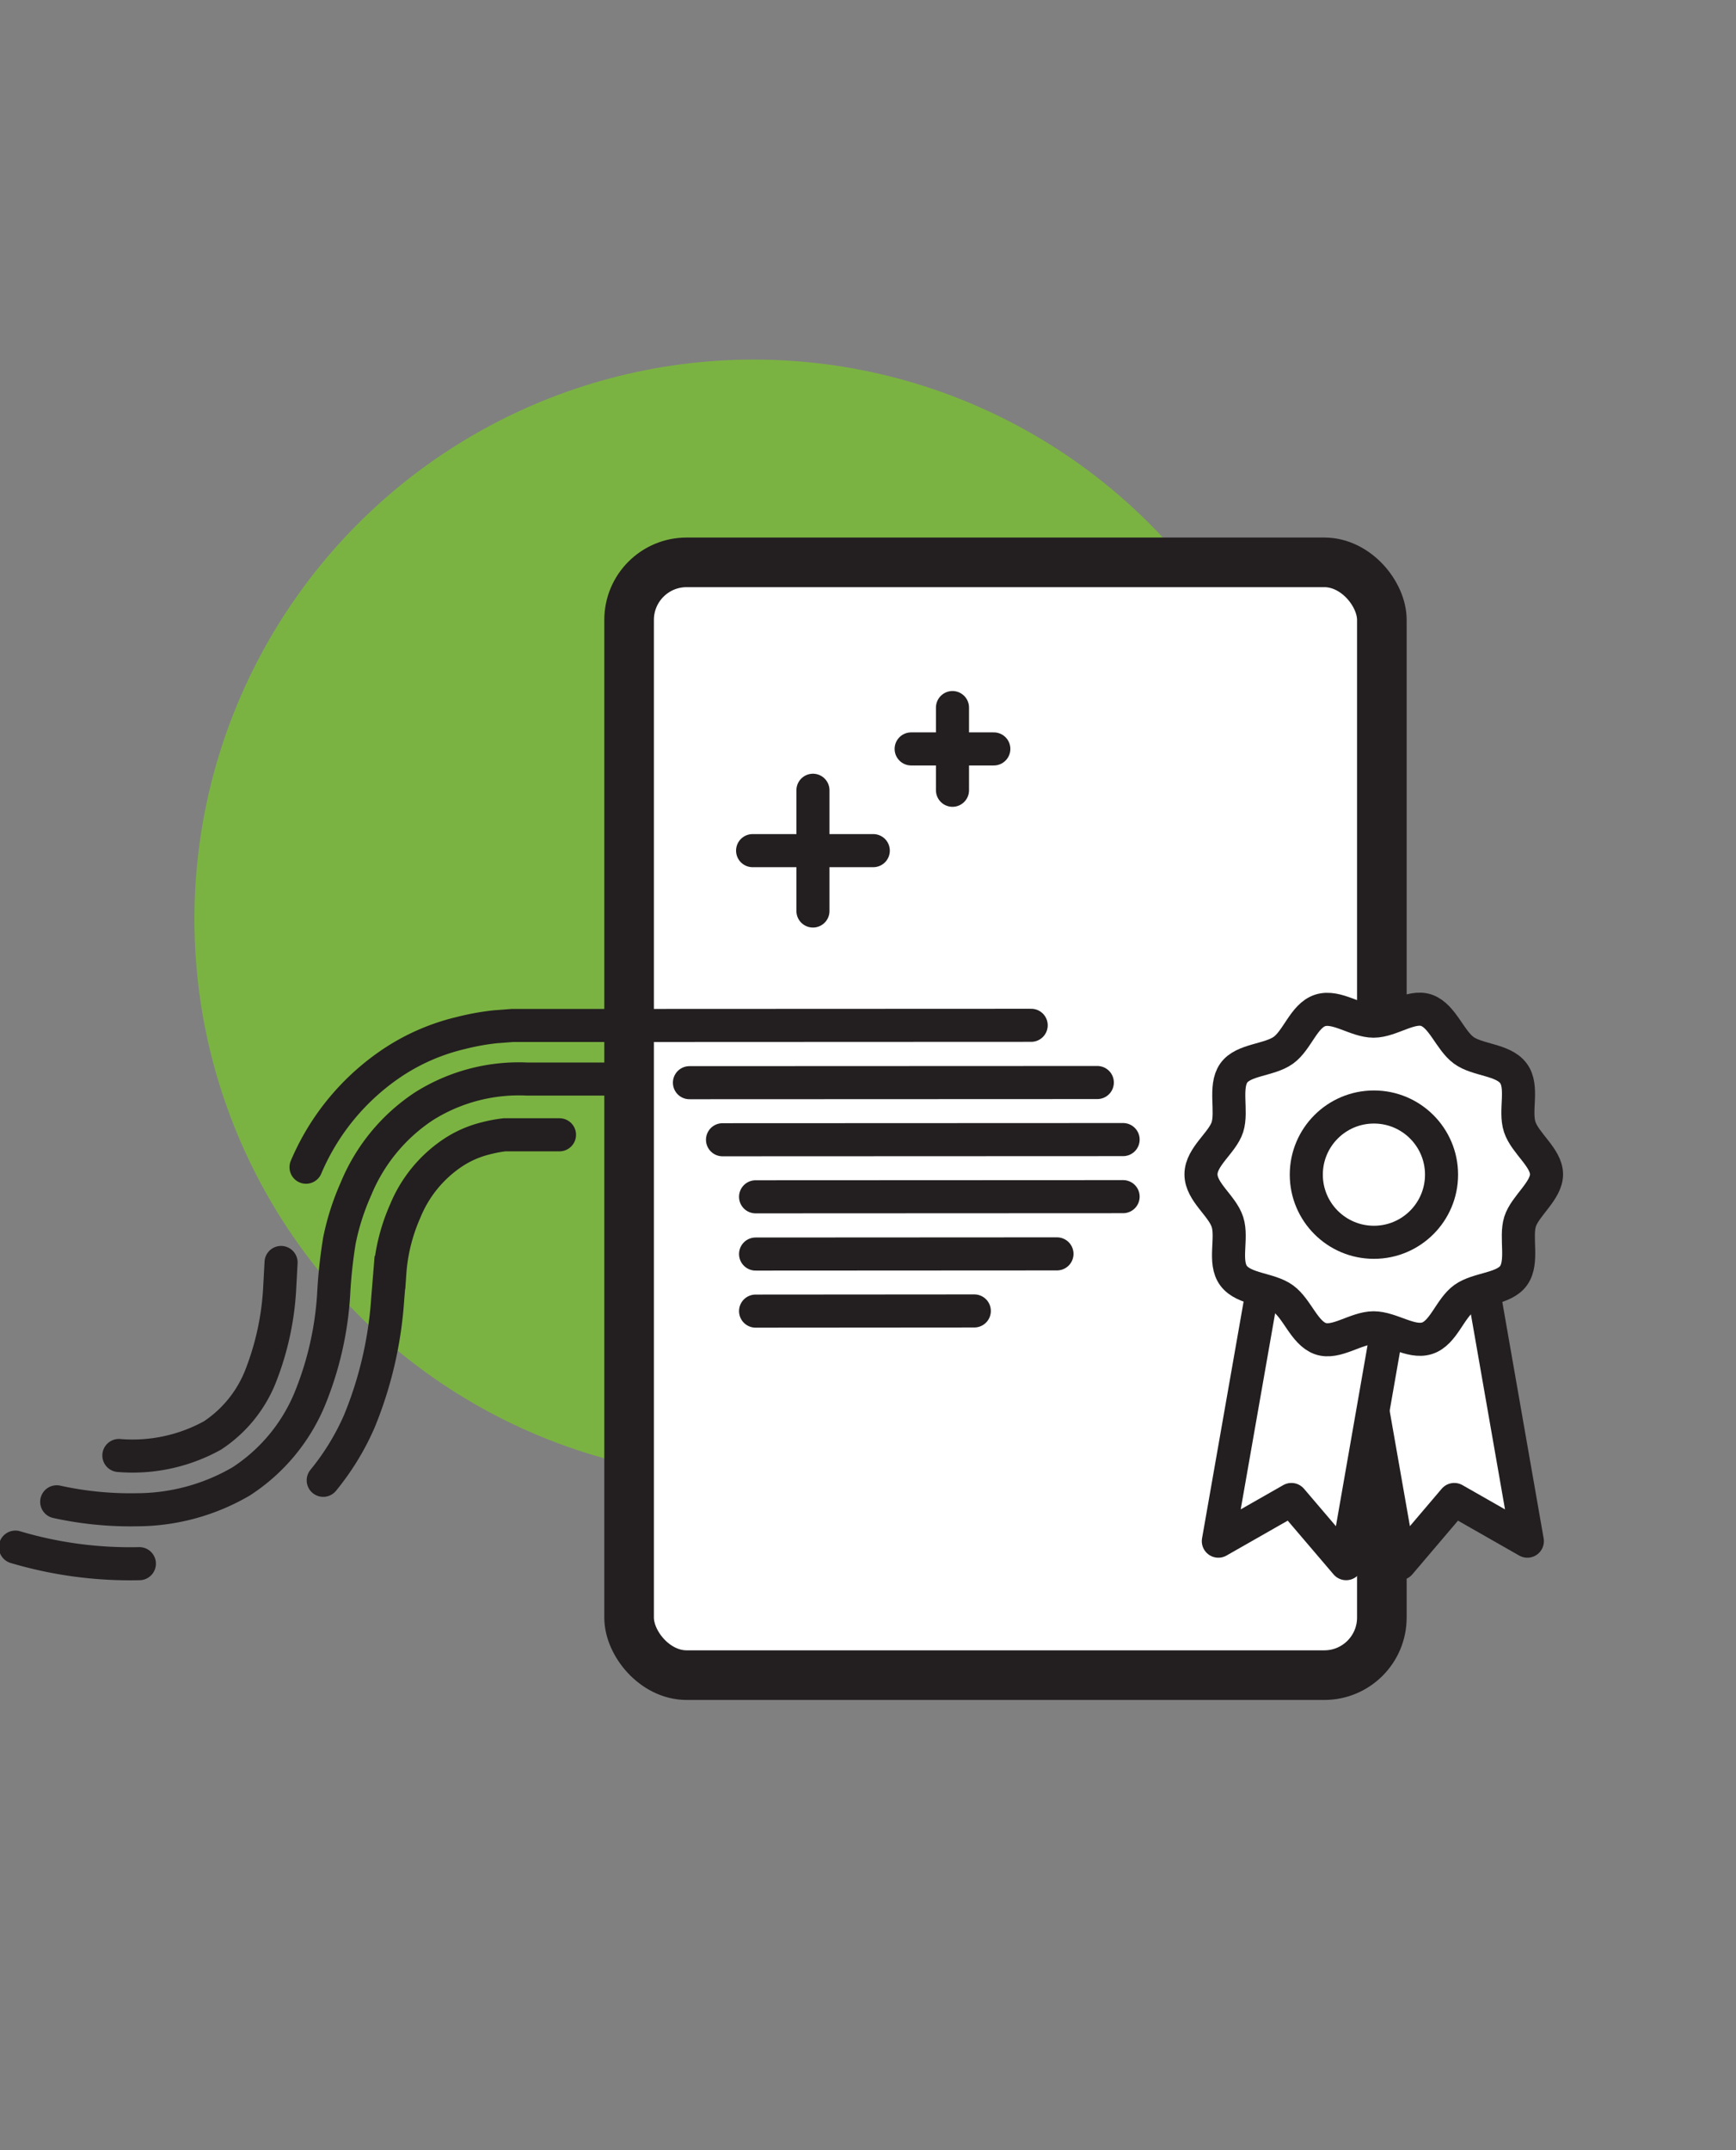
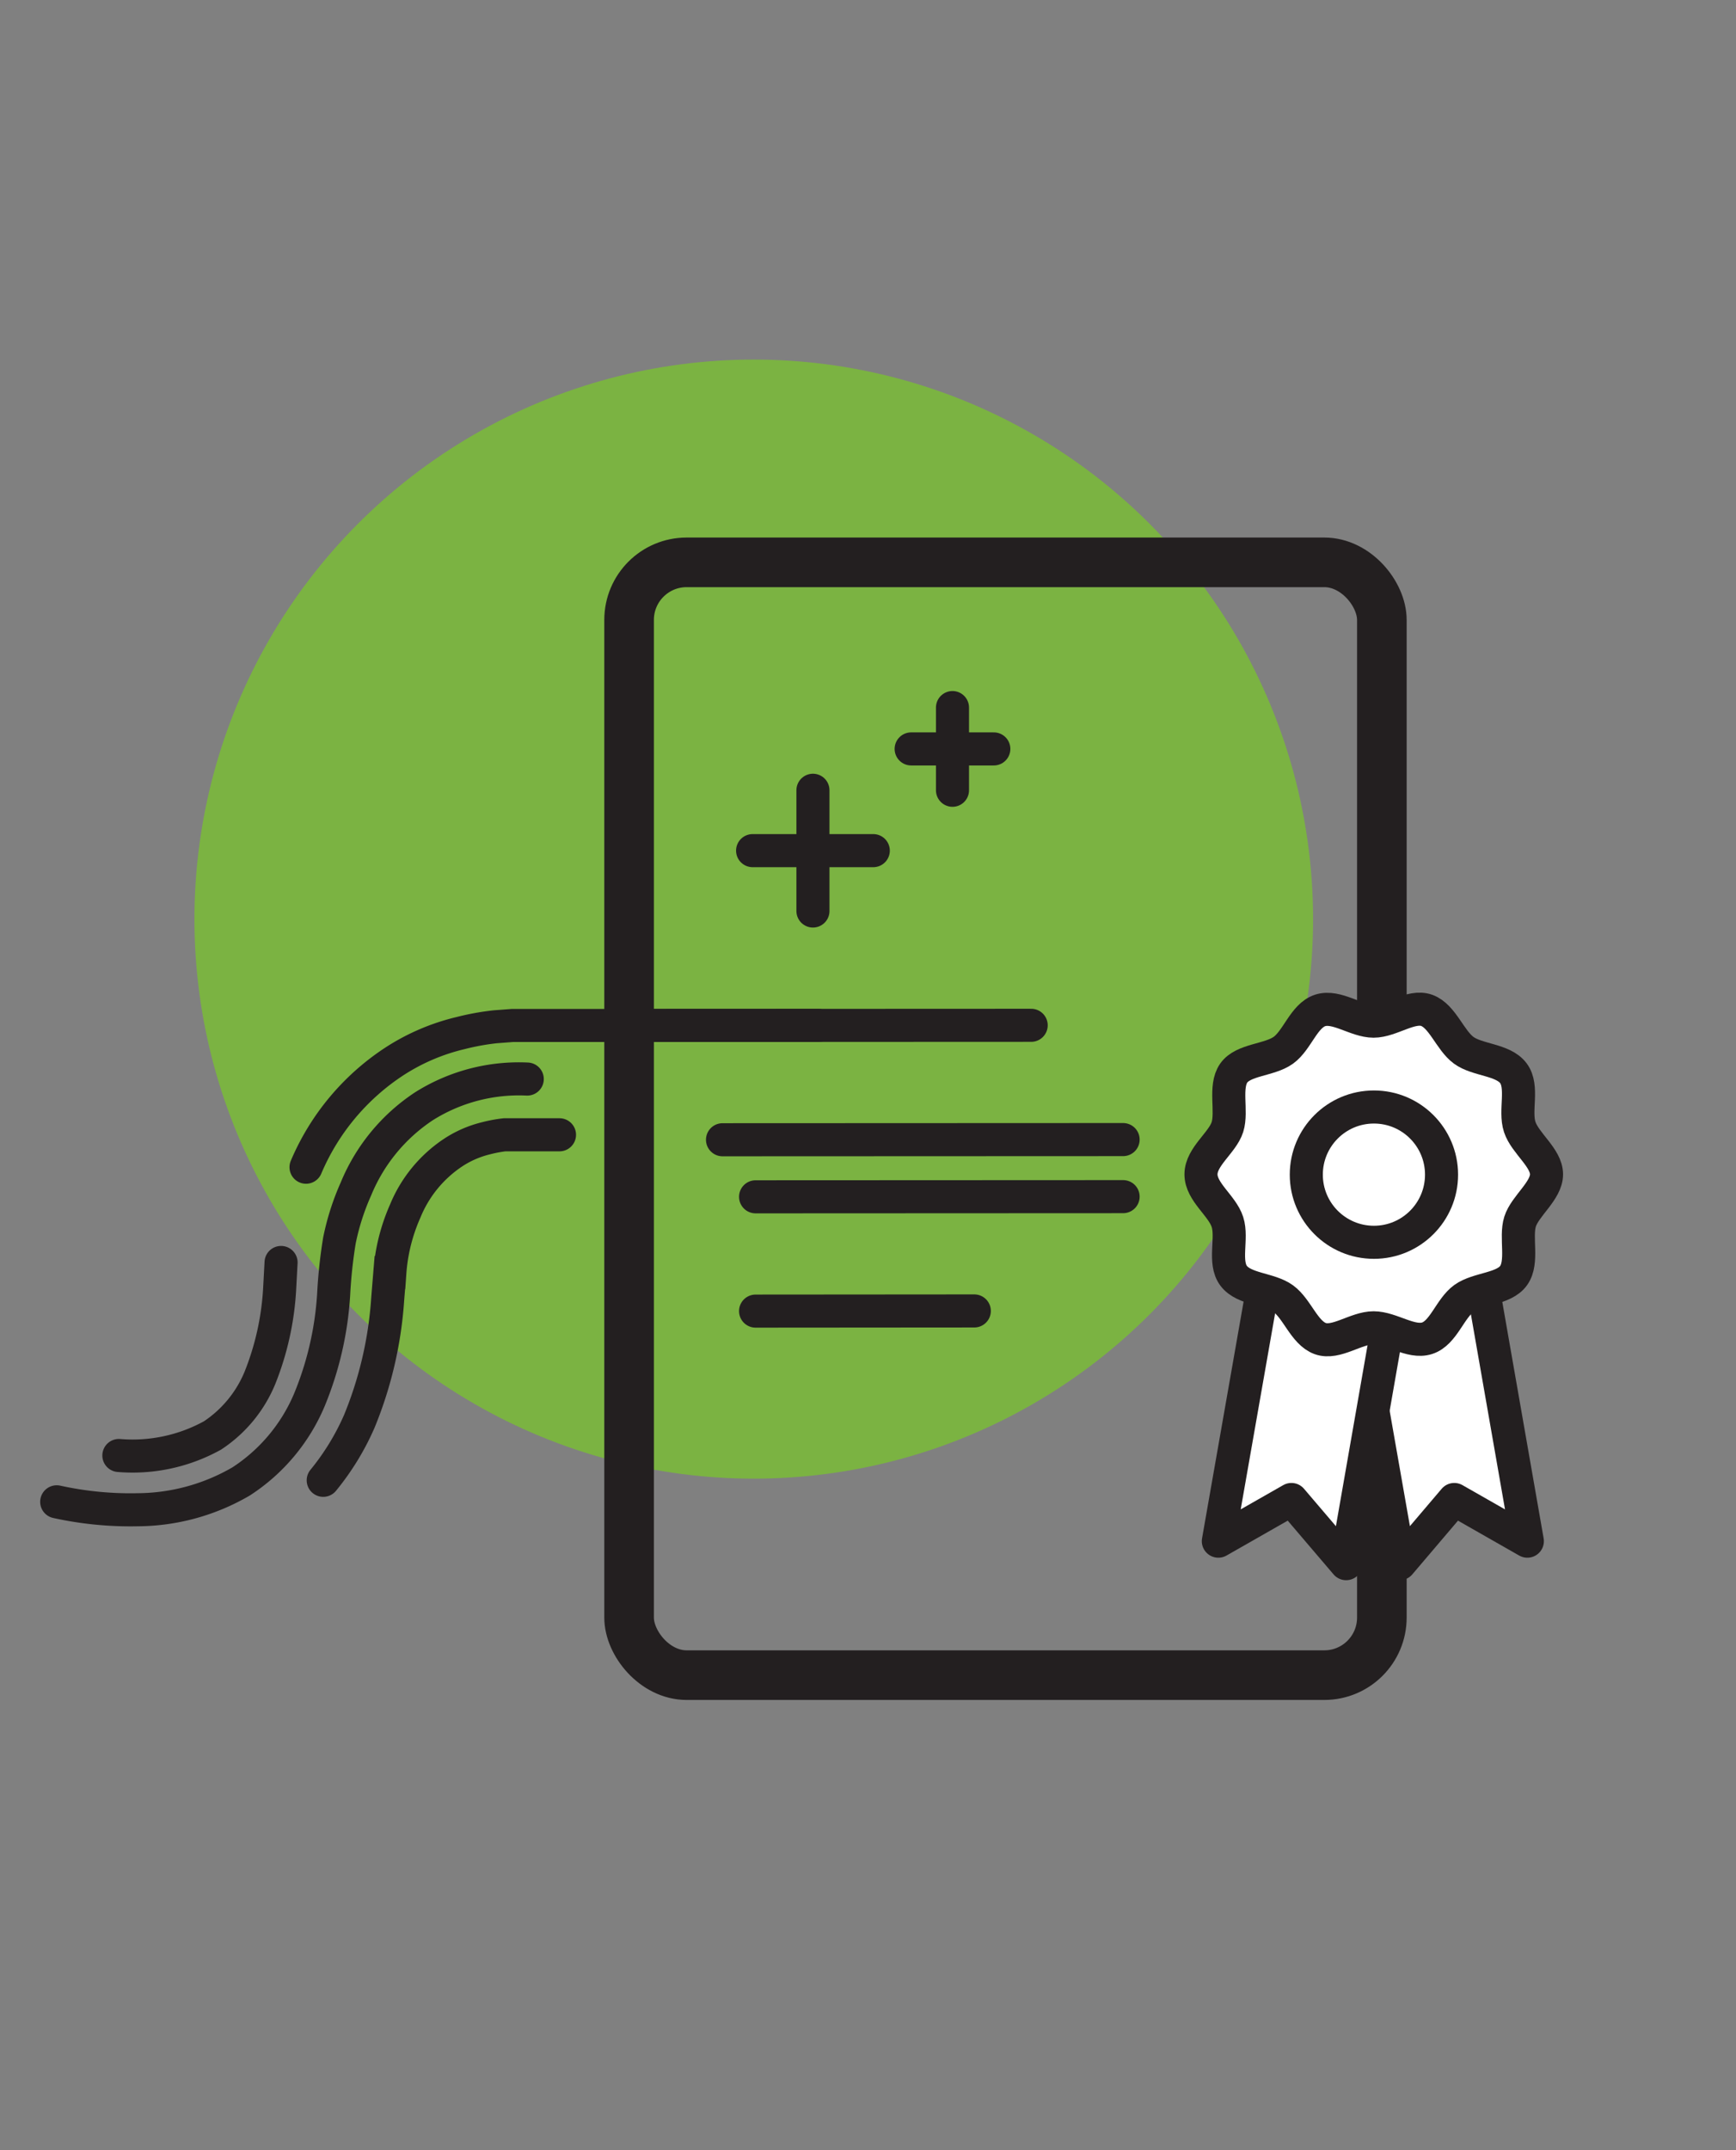
<svg xmlns="http://www.w3.org/2000/svg" viewBox="0 0 105 130">
  <rect x="0" y="0" width="105" height="130" fill="#808080" stroke="none" />
  <defs>
    <style>
      .cls-1 {
        fill: #7bb342;
      }

      .cls-2, .cls-4, .cls-7 {
        fill: none;
      }

      .cls-2, .cls-4, .cls-5, .cls-6, .cls-7 {
        stroke: #231f20;
      }

      .cls-2, .cls-5, .cls-6, .cls-7 {
        stroke-linecap: round;
        stroke-width: 2px;
      }

      .cls-3, .cls-5, .cls-6 {
        fill: #fff;
      }

      .cls-4 {
        stroke-width: 3px;
      }

      .cls-5, .cls-7 {
        stroke-linejoin: round;
      }
    </style>
  </defs>
  <g id="ico-citizenships">
    <circle id="bg" class="cls-1" cx="45.59" cy="55.57" r="33.83" />
    <g id="lines">
      <path class="cls-2" d="M19.55,89.5a15.22,15.22,0,0,0,2.18-3.56,23.54,23.54,0,0,0,1.72-7.41l.13-1.59a11,11,0,0,1,.17-1.3,11.2,11.2,0,0,1,.76-2.42,7.78,7.78,0,0,1,2.89-3.53,6.33,6.33,0,0,1,2-.87,8.2,8.2,0,0,1,1.12-.21l.6,0,.31,0h2.41" />
-       <path class="cls-2" d="M.93,93.54a24.36,24.36,0,0,0,7.5,1" />
-       <path class="cls-2" d="M3.43,90.8a20.74,20.74,0,0,0,4.9.48,12.56,12.56,0,0,0,6.25-1.71,10.93,10.93,0,0,0,4.14-4.95,19.84,19.84,0,0,0,1.46-6.35A29.79,29.79,0,0,1,20.53,75a14.87,14.87,0,0,1,1-3.12,11,11,0,0,1,4.12-5,10.78,10.78,0,0,1,6.24-1.64h5.55" />
+       <path class="cls-2" d="M3.43,90.8a20.74,20.74,0,0,0,4.9.48,12.56,12.56,0,0,0,6.25-1.71,10.93,10.93,0,0,0,4.14-4.95,19.84,19.84,0,0,0,1.46-6.35A29.79,29.79,0,0,1,20.53,75a14.87,14.87,0,0,1,1-3.12,11,11,0,0,1,4.12-5,10.78,10.78,0,0,1,6.24-1.64" />
      <path class="cls-2" d="M18.51,70.57a14.31,14.31,0,0,1,5.35-6.4,12.76,12.76,0,0,1,4-1.71,15,15,0,0,1,2.09-.38L31,62l.5,0h18" />
      <path class="cls-2" d="M7.19,88a10,10,0,0,0,5.66-1.21,7.67,7.67,0,0,0,2.87-3.48A17,17,0,0,0,16.91,78L17,76.33" />
    </g>
    <g id="main">
      <g>
-         <rect class="cls-3" x="38.05" y="34" width="45.53" height="67.28" rx="3.48" />
        <rect class="cls-4" x="38.05" y="34" width="45.53" height="67.28" rx="3.48" />
      </g>
      <polygon class="cls-5" points="92.38 93.18 87.96 90.66 84.66 94.54 82 79.39 89.73 78.03 92.38 93.18" />
      <polygon class="cls-5" points="73.69 93.18 78.11 90.66 81.42 94.54 84.07 79.39 76.35 78.03 73.69 93.18" />
      <path class="cls-6" d="M93.54,71c0,1-1.3,1.91-1.6,2.86s.2,2.43-.39,3.26-2.15.77-3,1.38-1.24,2.09-2.23,2.41-2.17-.63-3.24-.63-2.27,1-3.23.65-1.39-1.8-2.23-2.41-2.37-.55-3-1.38-.06-2.27-.38-3.26-1.6-1.81-1.6-2.88,1.3-1.91,1.6-2.86-.2-2.43.38-3.26,2.15-.77,3-1.38,1.24-2.09,2.23-2.41,2.17.65,3.23.65,2.27-1,3.22-.65,1.4,1.8,2.23,2.41,2.37.55,3,1.38.06,2.27.39,3.26S93.54,70,93.54,71Z" />
      <circle class="cls-6" cx="83.1" cy="71.02" r="4.09" />
-       <line class="cls-7" x1="66.37" y1="65.45" x2="41.7" y2="65.46" />
      <line class="cls-7" x1="67.93" y1="68.9" x2="43.7" y2="68.91" />
      <line class="cls-7" x1="67.93" y1="72.35" x2="45.7" y2="72.36" />
-       <line class="cls-7" x1="63.93" y1="75.81" x2="45.7" y2="75.82" />
      <line class="cls-7" x1="58.93" y1="79.26" x2="45.7" y2="79.27" />
      <line class="cls-7" x1="62.37" y1="61.99" x2="38.7" y2="62" />
    </g>
    <g id="stars">
      <g>
        <line class="cls-7" x1="49.17" y1="55.08" x2="49.17" y2="47.78" />
        <line class="cls-7" x1="52.82" y1="51.43" x2="45.52" y2="51.43" />
      </g>
      <g>
        <line class="cls-7" x1="57.61" y1="47.78" x2="57.61" y2="42.78" />
        <line class="cls-7" x1="60.11" y1="45.28" x2="55.11" y2="45.28" />
      </g>
    </g>
  </g>
</svg>